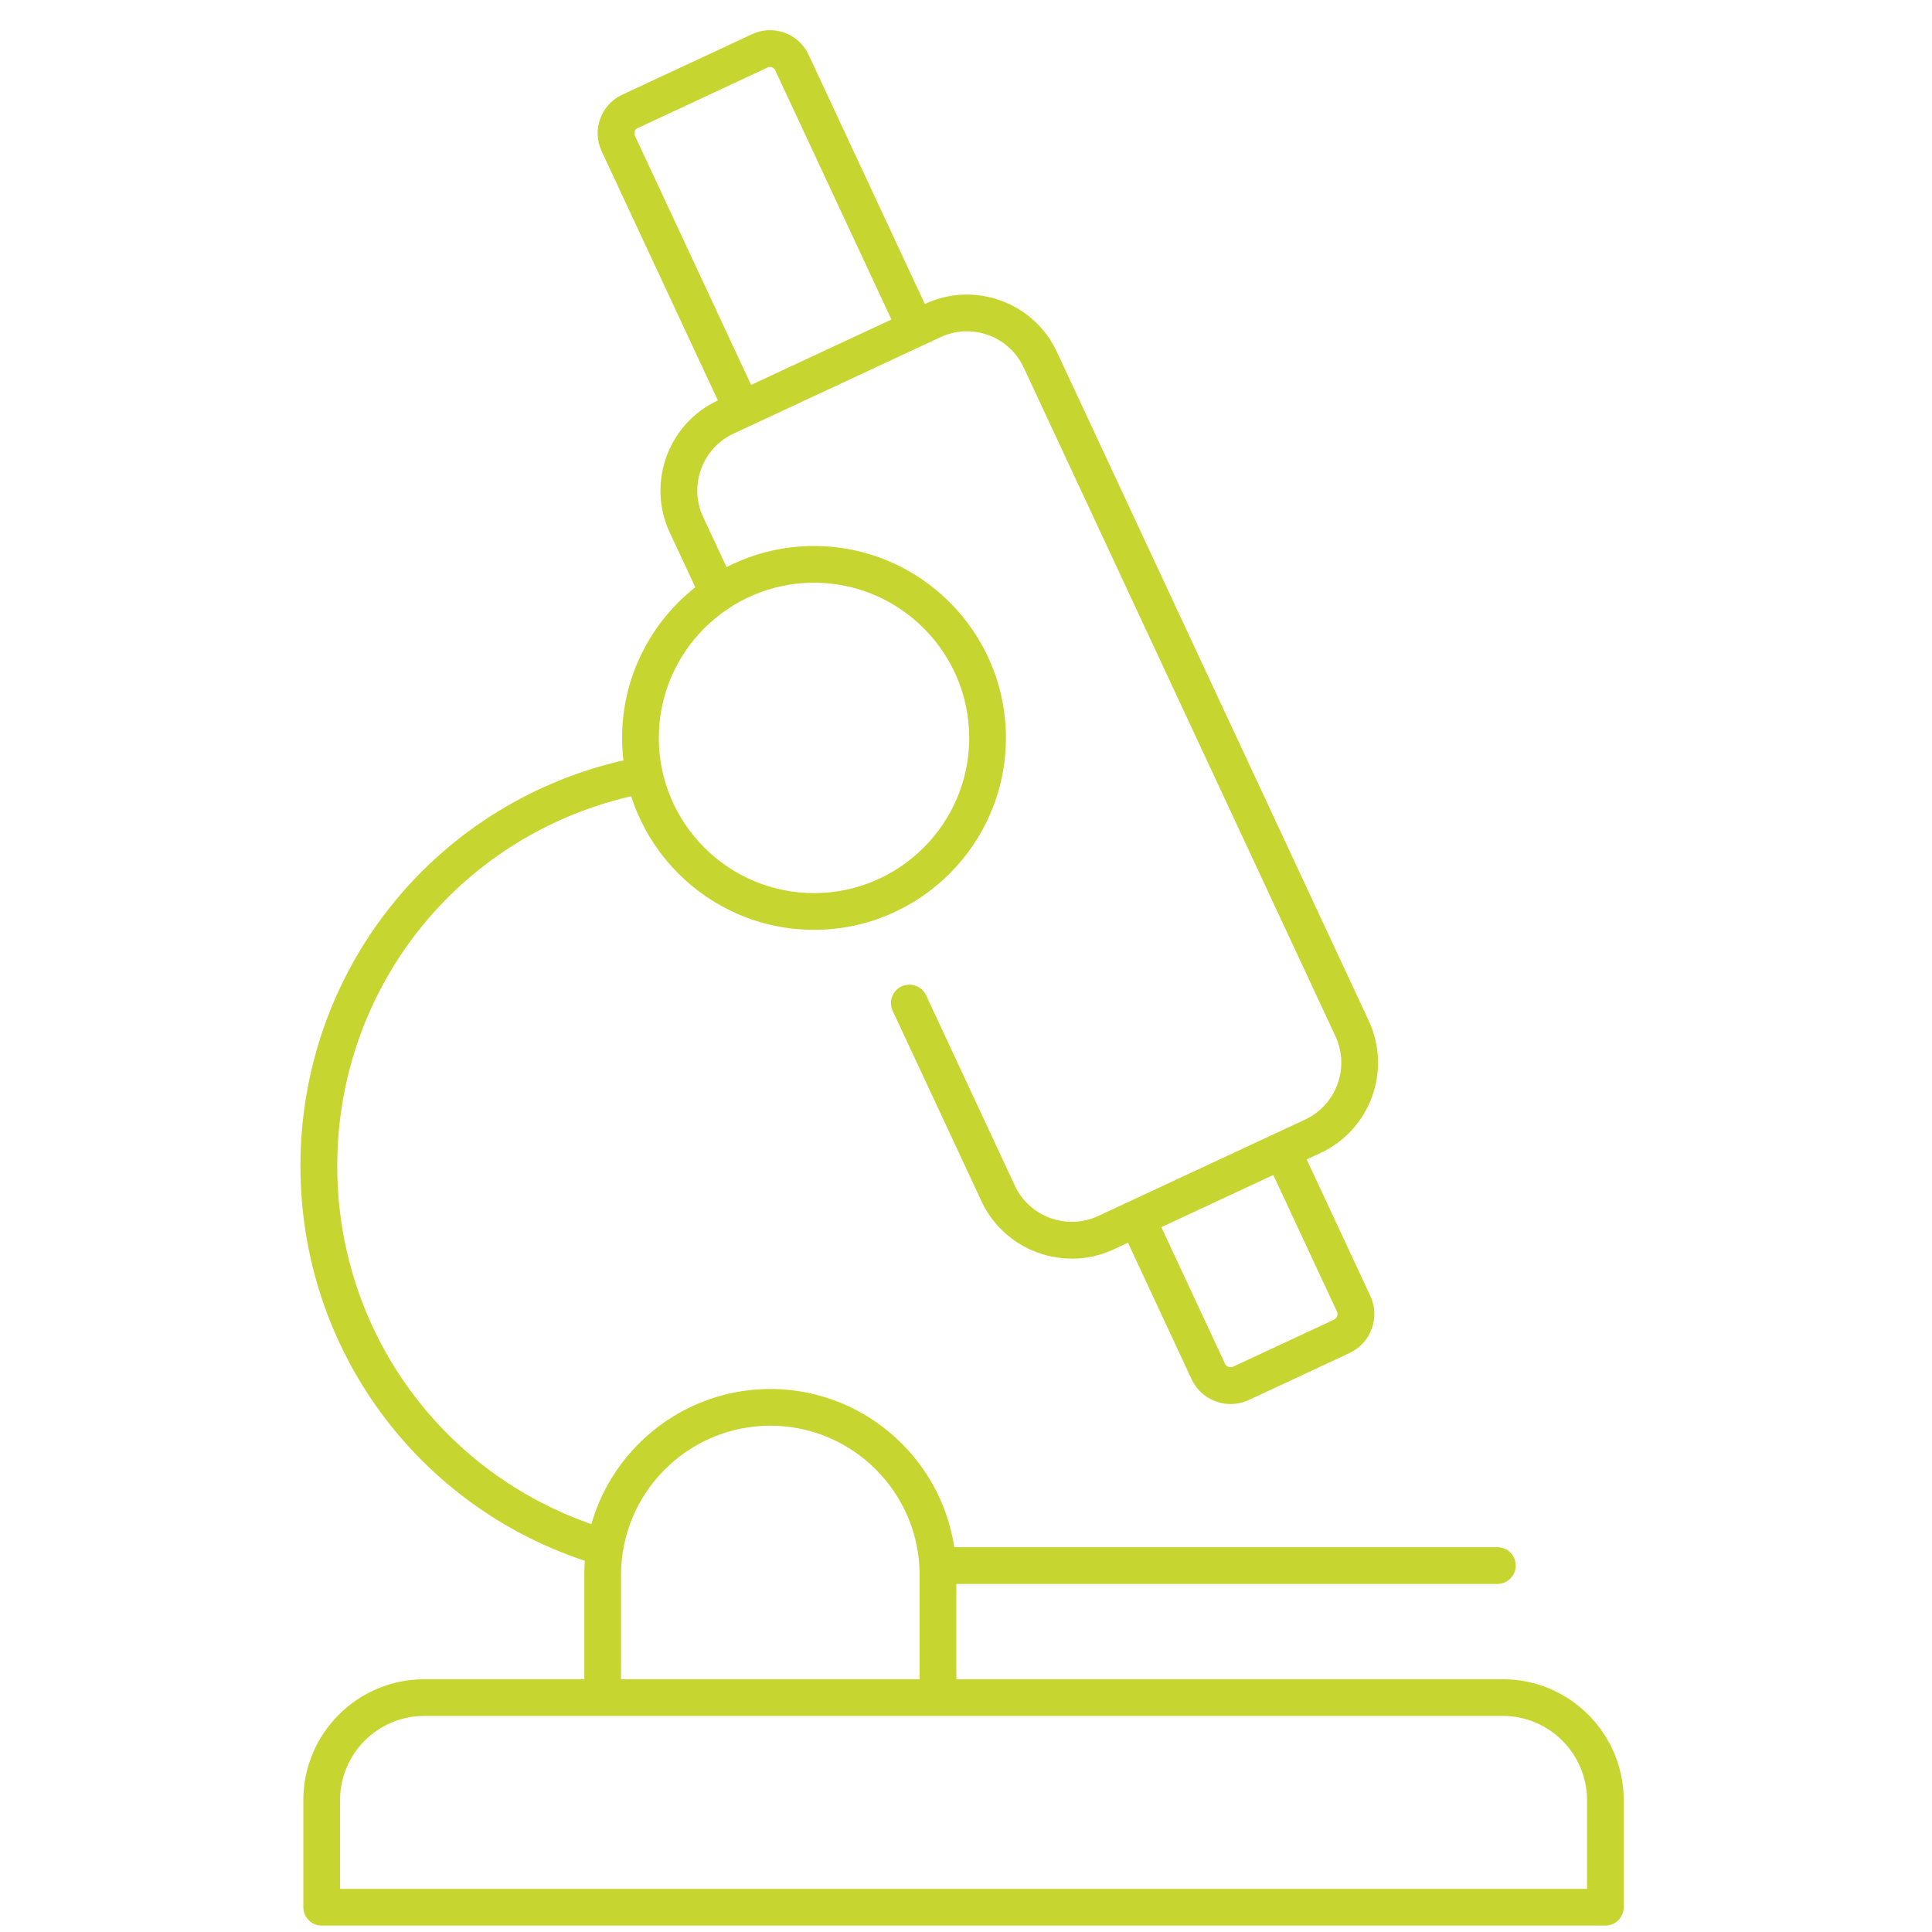
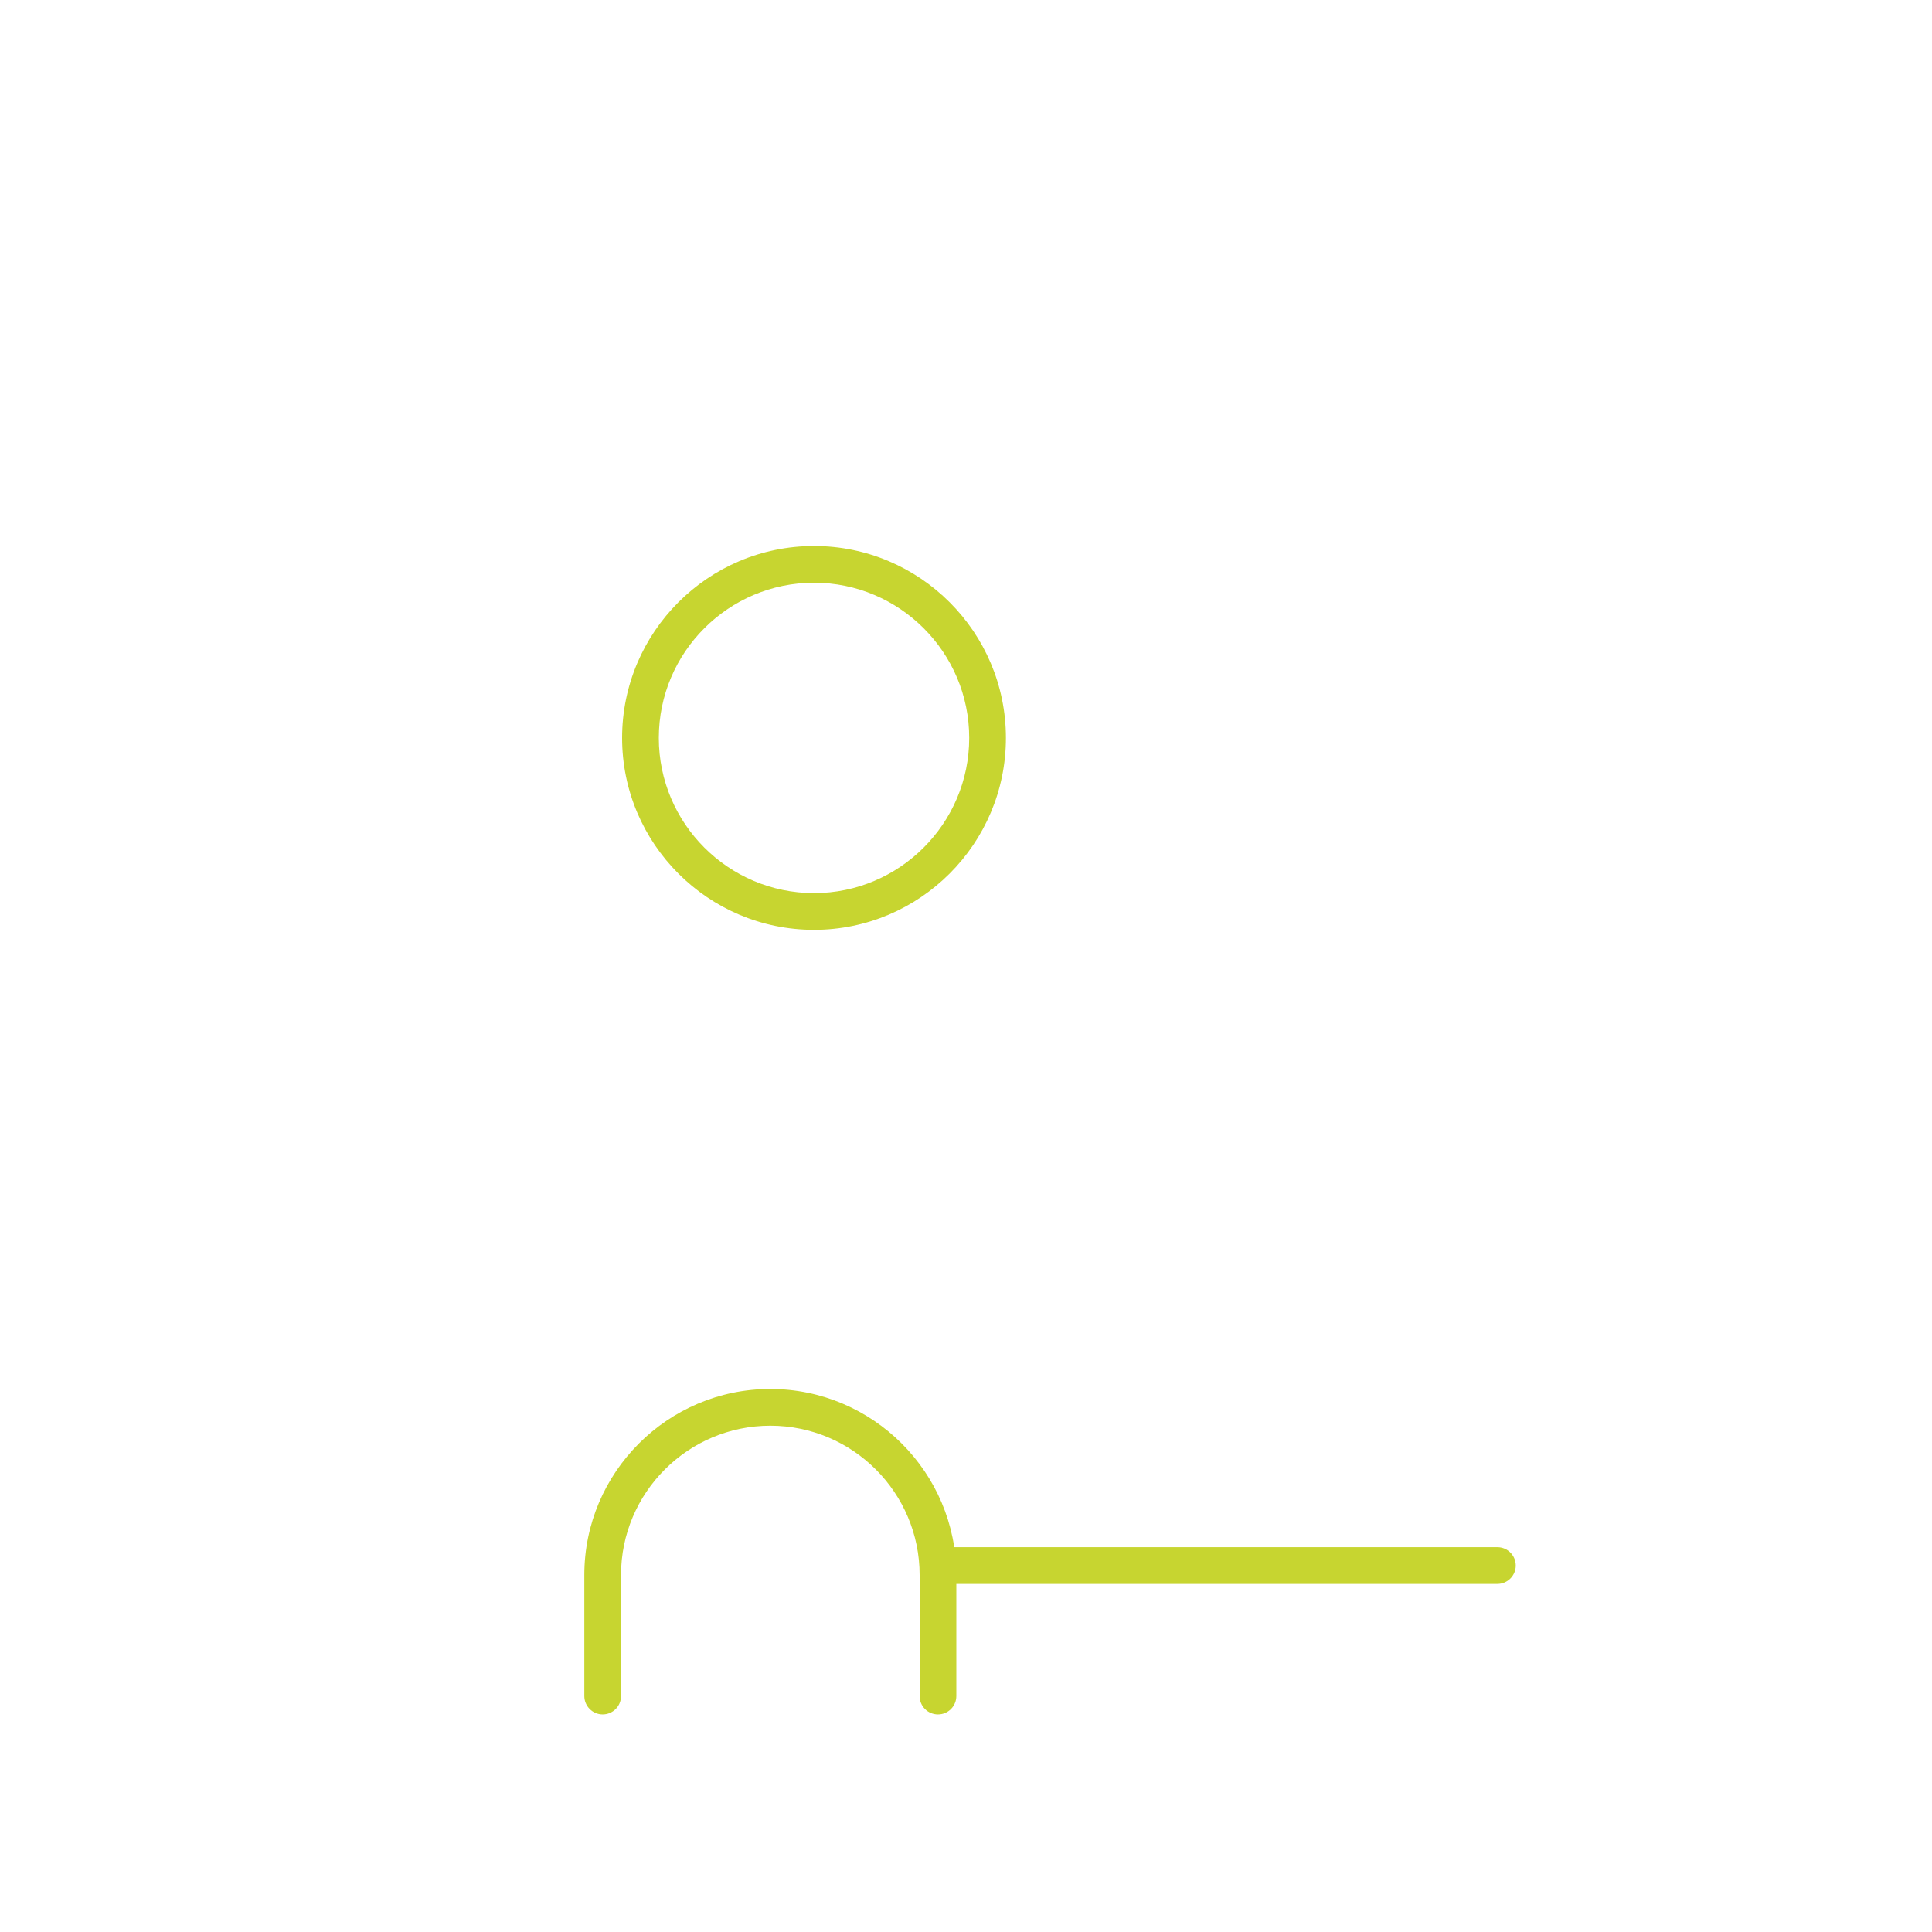
<svg xmlns="http://www.w3.org/2000/svg" viewBox="0 0 180 180">
  <g fill="#c7d530">
-     <path d="m149.57 179.4h-119.6c-.95 0-1.71-.77-1.71-1.71v-9.97c0-6.22 5.06-11.27 11.27-11.27h100.48c6.22 0 11.27 5.06 11.27 11.27v9.97c0 .95-.77 1.71-1.71 1.71zm-117.89-3.42h116.18v-8.26c0-4.33-3.52-7.85-7.85-7.85h-100.48c-4.33 0-7.85 3.52-7.85 7.85z" />
    <path d="m87.39 159.73c-.95 0-1.71-.77-1.71-1.71v-11.28c0-7.67-6.24-13.91-13.91-13.91s-13.91 6.24-13.91 13.91v11.28c0 .95-.77 1.71-1.71 1.71s-1.71-.77-1.71-1.71v-11.28c0-9.56 7.78-17.33 17.33-17.33s17.33 7.78 17.33 17.33v11.28c0 .95-.77 1.71-1.71 1.71z" />
    <path d="m139.51 147.57h-51.38c-.95 0-1.71-.77-1.71-1.71s.77-1.71 1.71-1.71h51.38c.95 0 1.71.77 1.71 1.71s-.77 1.71-1.71 1.71z" />
-     <path d="m55.6 145.69c-.17 0-.34-.03-.52-.08-16.2-5.11-27.09-19.97-27.09-36.98 0-18.07 12.27-33.58 29.83-37.73.92-.22 1.84.35 2.06 1.27s-.35 1.84-1.27 2.06c-16.01 3.78-27.19 17.93-27.19 34.4 0 15.5 9.93 29.05 24.7 33.71.9.28 1.4 1.25 1.12 2.15-.23.73-.91 1.2-1.63 1.2z" />
    <path d="m75.84 86.63c-9.86 0-17.88-8.02-17.88-17.88s8.02-17.88 17.88-17.88 17.88 8.02 17.88 17.88-8.02 17.88-17.88 17.88zm0-32.34c-7.97 0-14.46 6.49-14.46 14.46s6.49 14.46 14.46 14.46 14.46-6.49 14.46-14.46-6.49-14.46-14.46-14.46z" />
-     <path d="m99.86 117.26c-3.5 0-6.85-1.98-8.42-5.35l-8.27-17.73c-.4-.86-.03-1.88.83-2.28s1.88-.03 2.28.83l8.27 17.73c1.36 2.92 4.85 4.19 7.77 2.83l19.27-8.98c2.92-1.36 4.19-4.85 2.83-7.77l-29.04-62.29c-.66-1.42-1.83-2.49-3.3-3.03-1.47-.53-3.06-.46-4.47.2l-19.27 8.98c-2.92 1.36-4.19 4.85-2.83 7.77l2.97 6.36c.4.86.03 1.88-.83 2.28s-1.88.03-2.28-.83l-2.97-6.36c-2.16-4.63-.15-10.16 4.49-12.32l19.27-8.98c2.25-1.05 4.76-1.16 7.09-.31s4.19 2.55 5.23 4.8l29.04 62.29c2.16 4.63.15 10.16-4.49 12.32l-19.27 8.98c-1.26.59-2.59.87-3.9.87z" />
-     <path d="m68.55 38.55c-.65 0-1.26-.37-1.55-.99l-10.95-23.48c-.92-1.97-.06-4.33 1.91-5.25l12.12-5.65c1.97-.92 4.33-.06 5.25 1.91l10.95 23.48c.4.86.03 1.88-.83 2.28s-1.88.03-2.28-.83l-10.95-23.48c-.12-.26-.44-.38-.7-.25l-12.12 5.65c-.26.12-.38.43-.25.7l10.95 23.48c.4.86.03 1.88-.83 2.28-.23.11-.48.16-.72.16z" />
-     <path d="m114.65 130.81c-1.51 0-2.95-.85-3.63-2.31l-6.07-13.02c-.4-.86-.03-1.88.83-2.28s1.88-.03 2.28.83l6.07 13.02c.13.29.47.41.76.28l9.39-4.38c.19-.09.27-.24.3-.32s.07-.25-.02-.44l-6.07-13.02c-.4-.86-.03-1.88.83-2.28s1.88-.03 2.28.83l6.07 13.02c.45.97.5 2.05.13 3.06-.36 1-1.1 1.8-2.07 2.26l-9.39 4.38c-.54.25-1.12.37-1.68.37z" />
  </g>
</svg>